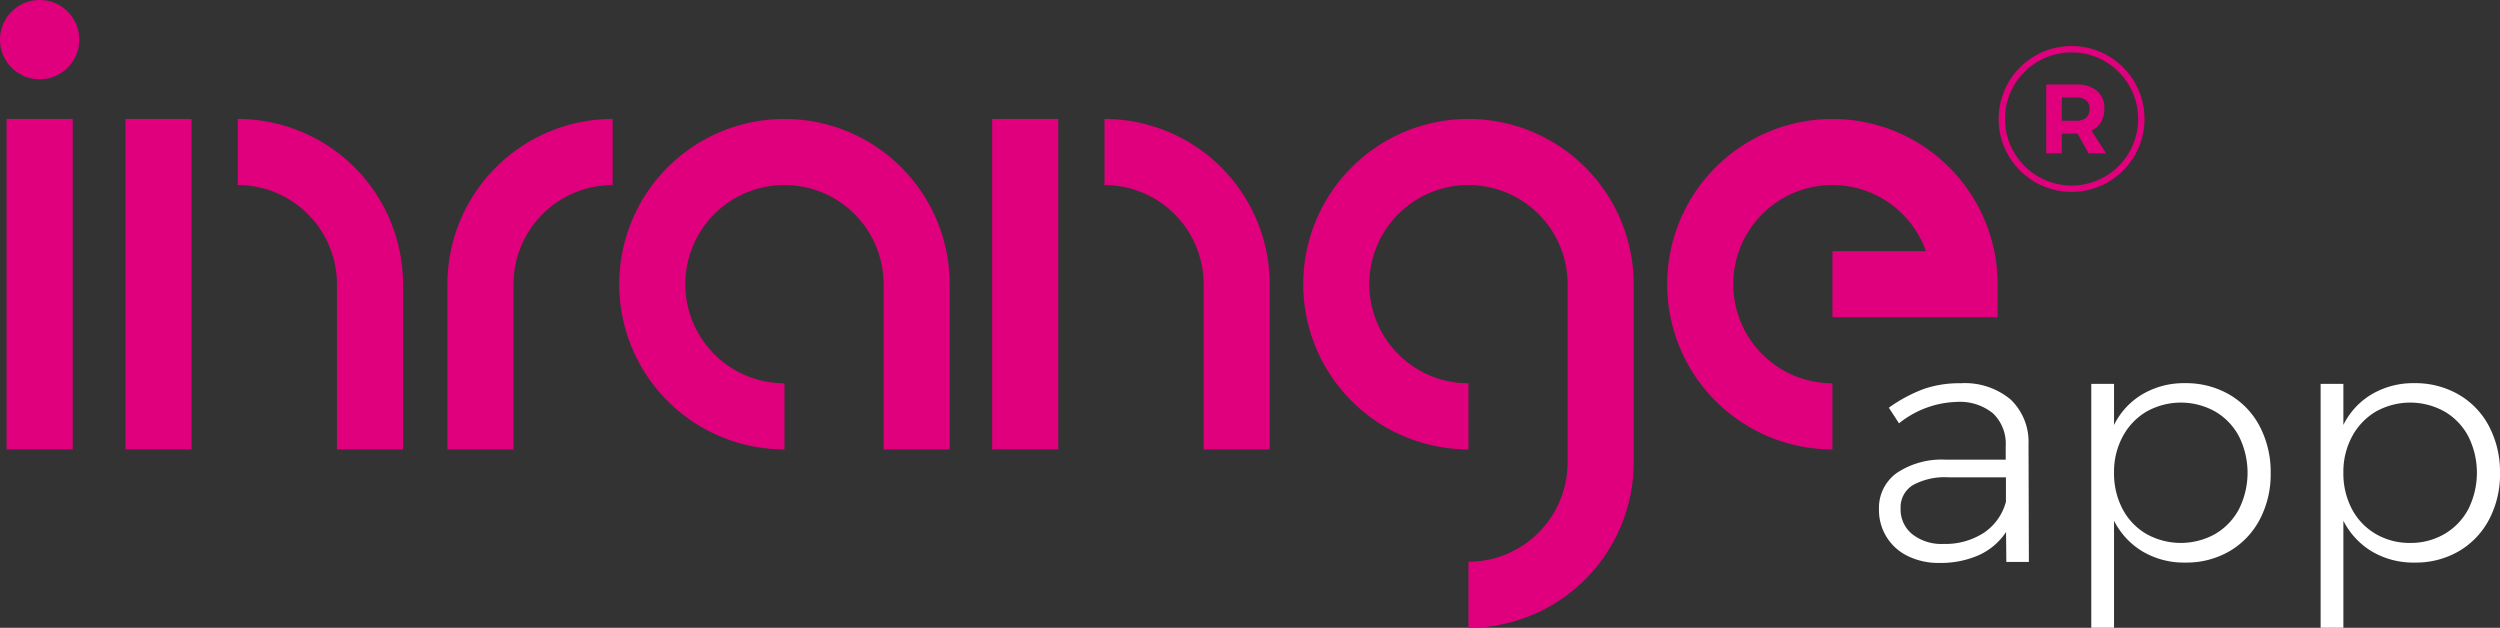
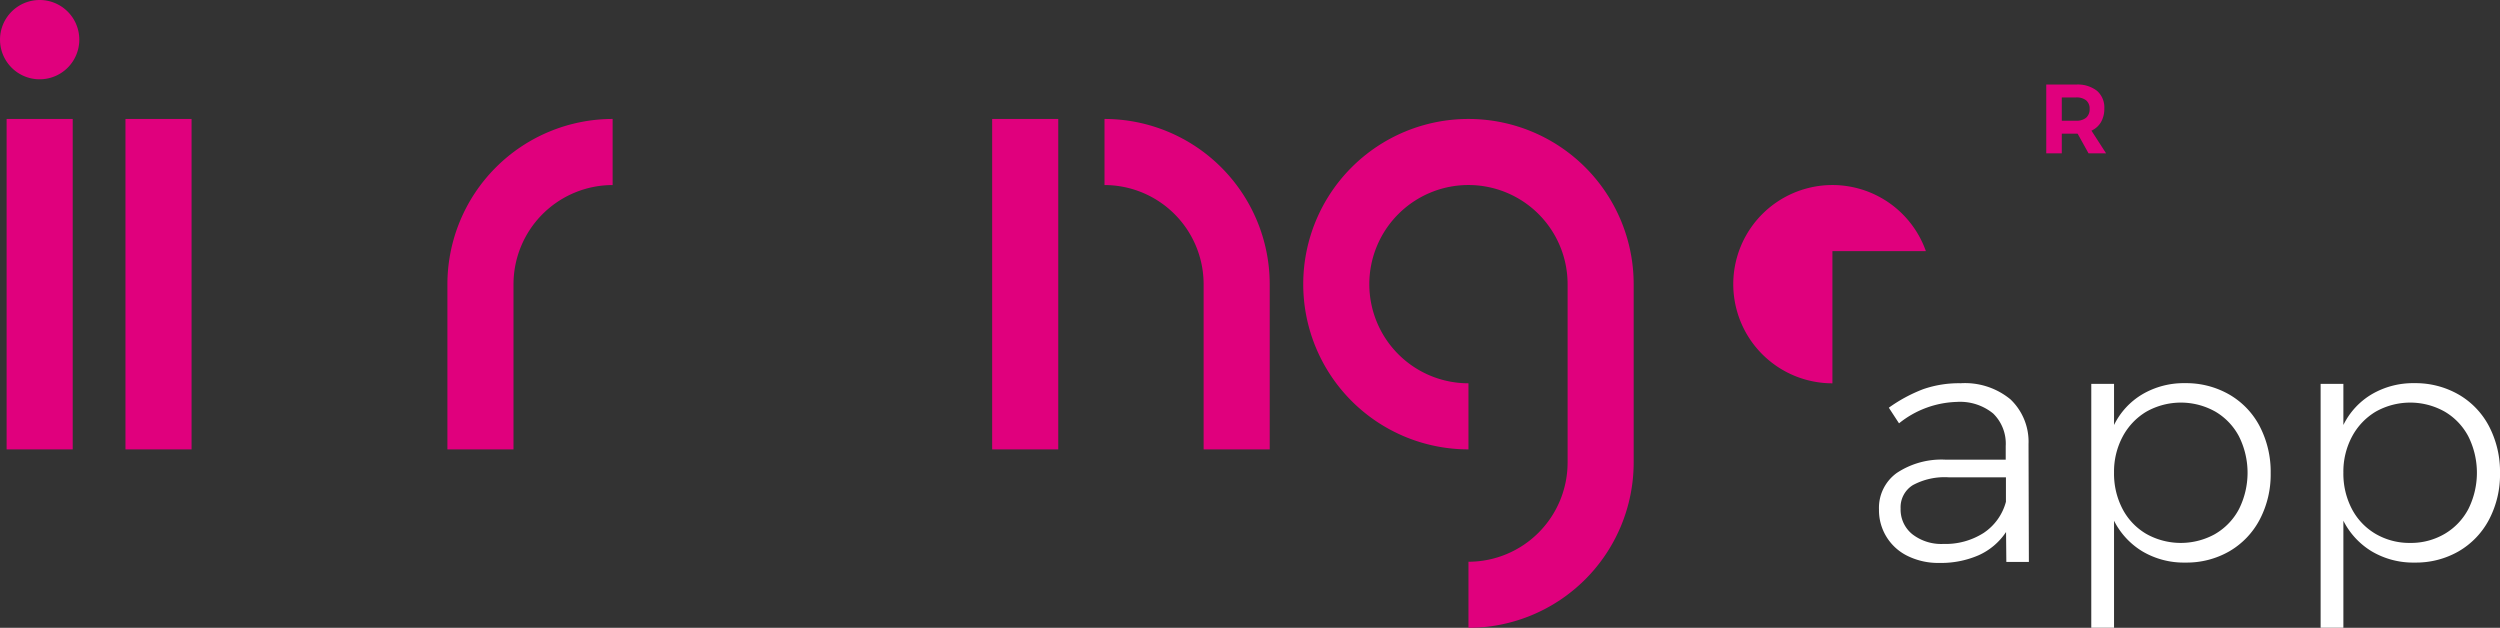
<svg xmlns="http://www.w3.org/2000/svg" width="180.276" height="45.273" viewBox="0 0 180.276 45.273">
  <rect x="0" y="0" width="180.276" height="45.273" fill="#333333" stroke="none" />
  <g transform="translate(90.138 22.637)">
    <g transform="translate(-90.138 -22.637)">
-       <path d="M206.307,61.172a11.914,11.914,0,1,1,11.914-11.914V61.172h-4.766V49.258a7.149,7.149,0,1,0-7.149,7.149Z" transform="translate(-149.739 -28.766)" fill="#e0007d" />
-       <path d="M535.278,61.172a11.914,11.914,0,1,1,11.914-11.914v2.383H535.278V46.875h6.74a7.149,7.149,0,1,0-6.74,9.532Z" transform="translate(-403.142 -28.766)" fill="#e0007d" />
+       <path d="M535.278,61.172v2.383H535.278V46.875h6.74a7.149,7.149,0,1,0-6.74,9.532Z" transform="translate(-403.142 -28.766)" fill="#e0007d" />
      <path d="M421.027,74.039V69.274a7.157,7.157,0,0,0,7.149-7.148V49.258a7.149,7.149,0,1,0-7.149,7.148v4.766a11.914,11.914,0,1,1,11.914-11.914V62.125a11.928,11.928,0,0,1-11.914,11.914" transform="translate(-315.136 -28.766)" fill="#e0007d" />
-       <path d="M86.572,61.172H81.806V49.258a7.156,7.156,0,0,0-7.148-7.148V37.344A11.928,11.928,0,0,1,86.572,49.258Z" transform="translate(-57.508 -28.766)" fill="#e0007d" />
      <path d="M145.218,61.172h-4.766V49.258a11.928,11.928,0,0,1,11.914-11.914V42.11a7.156,7.156,0,0,0-7.148,7.148Z" transform="translate(-108.189 -28.766)" fill="#e0007d" />
      <rect width="4.766" height="23.828" transform="translate(9.048 8.578)" fill="#e0007d" />
      <path d="M358.641,61.172h-4.766V49.258a7.156,7.156,0,0,0-7.148-7.148V37.344a11.927,11.927,0,0,1,11.914,11.914Z" transform="translate(-267.081 -28.766)" fill="#e0007d" />
      <rect width="4.766" height="23.828" transform="translate(71.545 8.578)" fill="#e0007d" />
      <rect width="4.766" height="23.828" transform="translate(0.477 8.578)" fill="#e0007d" />
      <path d="M5.719,2.859A2.859,2.859,0,1,1,2.859,0,2.86,2.86,0,0,1,5.719,2.859" fill="#e0007d" />
      <g transform="translate(135.49 27.633)" style="isolation:isolate">
        <path d="M599.021,133.184,599,131.028a4.652,4.652,0,0,1-1.984,1.678,6.8,6.8,0,0,1-2.818.551,5,5,0,0,1-2.291-.5,3.662,3.662,0,0,1-2.07-3.369,3.089,3.089,0,0,1,1.287-2.621,5.821,5.821,0,0,1,3.54-.955h4.312v-.98a3.036,3.036,0,0,0-.907-2.352,3.782,3.782,0,0,0-2.646-.833,6.942,6.942,0,0,0-4.141,1.544l-.735-1.127a10.929,10.929,0,0,1,2.474-1.335,7.848,7.848,0,0,1,2.7-.429,5.15,5.15,0,0,1,3.6,1.164,4.219,4.219,0,0,1,1.3,3.222l.025,8.5Zm-1.629-2.095a3.9,3.9,0,0,0,1.6-2.242v-1.764h-4.14a4.811,4.811,0,0,0-2.573.564,1.874,1.874,0,0,0-.882,1.69,2.28,2.28,0,0,0,.845,1.85,3.407,3.407,0,0,0,2.242.7A5.1,5.1,0,0,0,597.392,131.089Z" transform="translate(-589.833 -120.297)" fill="#fff" />
        <path d="M666.453,121.118a5.683,5.683,0,0,1,2.193,2.3,7.1,7.1,0,0,1,.784,3.369,6.971,6.971,0,0,1-.784,3.332,5.721,5.721,0,0,1-2.181,2.291,6.163,6.163,0,0,1-3.185.821,5.867,5.867,0,0,1-3.087-.8,5.449,5.449,0,0,1-2.058-2.217v7.717h-1.641V120.346h1.641v2.965a5.266,5.266,0,0,1,2.046-2.217,5.887,5.887,0,0,1,3.075-.8A6.236,6.236,0,0,1,666.453,121.118Zm-1.017,10.045a4.494,4.494,0,0,0,1.715-1.8,5.863,5.863,0,0,0,0-5.219,4.5,4.5,0,0,0-1.715-1.8,5.064,5.064,0,0,0-4.961,0,4.608,4.608,0,0,0-1.715,1.8,5.356,5.356,0,0,0-.625,2.6,5.491,5.491,0,0,0,.613,2.621,4.489,4.489,0,0,0,1.715,1.8,5.087,5.087,0,0,0,4.973,0Z" transform="translate(-641.181 -120.297)" fill="#fff" />
        <path d="M738.446,121.118a5.684,5.684,0,0,1,2.193,2.3,7.1,7.1,0,0,1,.784,3.369,6.972,6.972,0,0,1-.784,3.332,5.721,5.721,0,0,1-2.181,2.291,6.163,6.163,0,0,1-3.185.821,5.867,5.867,0,0,1-3.087-.8,5.45,5.45,0,0,1-2.058-2.217v7.717h-1.641V120.346h1.641v2.965a5.265,5.265,0,0,1,2.046-2.217,5.887,5.887,0,0,1,3.075-.8A6.236,6.236,0,0,1,738.446,121.118Zm-1.017,10.045a4.5,4.5,0,0,0,1.715-1.8,5.863,5.863,0,0,0,0-5.219,4.5,4.5,0,0,0-1.715-1.8,5.064,5.064,0,0,0-4.961,0,4.607,4.607,0,0,0-1.715,1.8,5.357,5.357,0,0,0-.625,2.6,5.492,5.492,0,0,0,.613,2.621,4.489,4.489,0,0,0,1.715,1.8,4.83,4.83,0,0,0,2.5.649A4.782,4.782,0,0,0,737.428,131.163Z" transform="translate(-696.636 -120.297)" fill="#fff" />
      </g>
-       <ellipse cx="5.03" cy="5.03" rx="5.03" ry="5.03" transform="translate(144.353 3.548)" fill="none" stroke="#e0007d" stroke-miterlimit="10" stroke-width="0.459" />
      <g transform="translate(147.557 6.097)">
        <path d="M645.413,31.505l-.787-1.418h-1.141v1.418h-1.12V26.544h2.155a2.26,2.26,0,0,1,1.5.45,1.576,1.576,0,0,1,.531,1.272,1.917,1.917,0,0,1-.237.982,1.525,1.525,0,0,1-.691.62l1.056,1.637Zm-1.928-2.353h1.035a1.073,1.073,0,0,0,.719-.216.79.79,0,0,0,.252-.634.761.761,0,0,0-.252-.62,1.1,1.1,0,0,0-.719-.209h-1.035Z" transform="translate(-642.365 -26.544)" fill="#e0007d" />
      </g>
    </g>
  </g>
</svg>